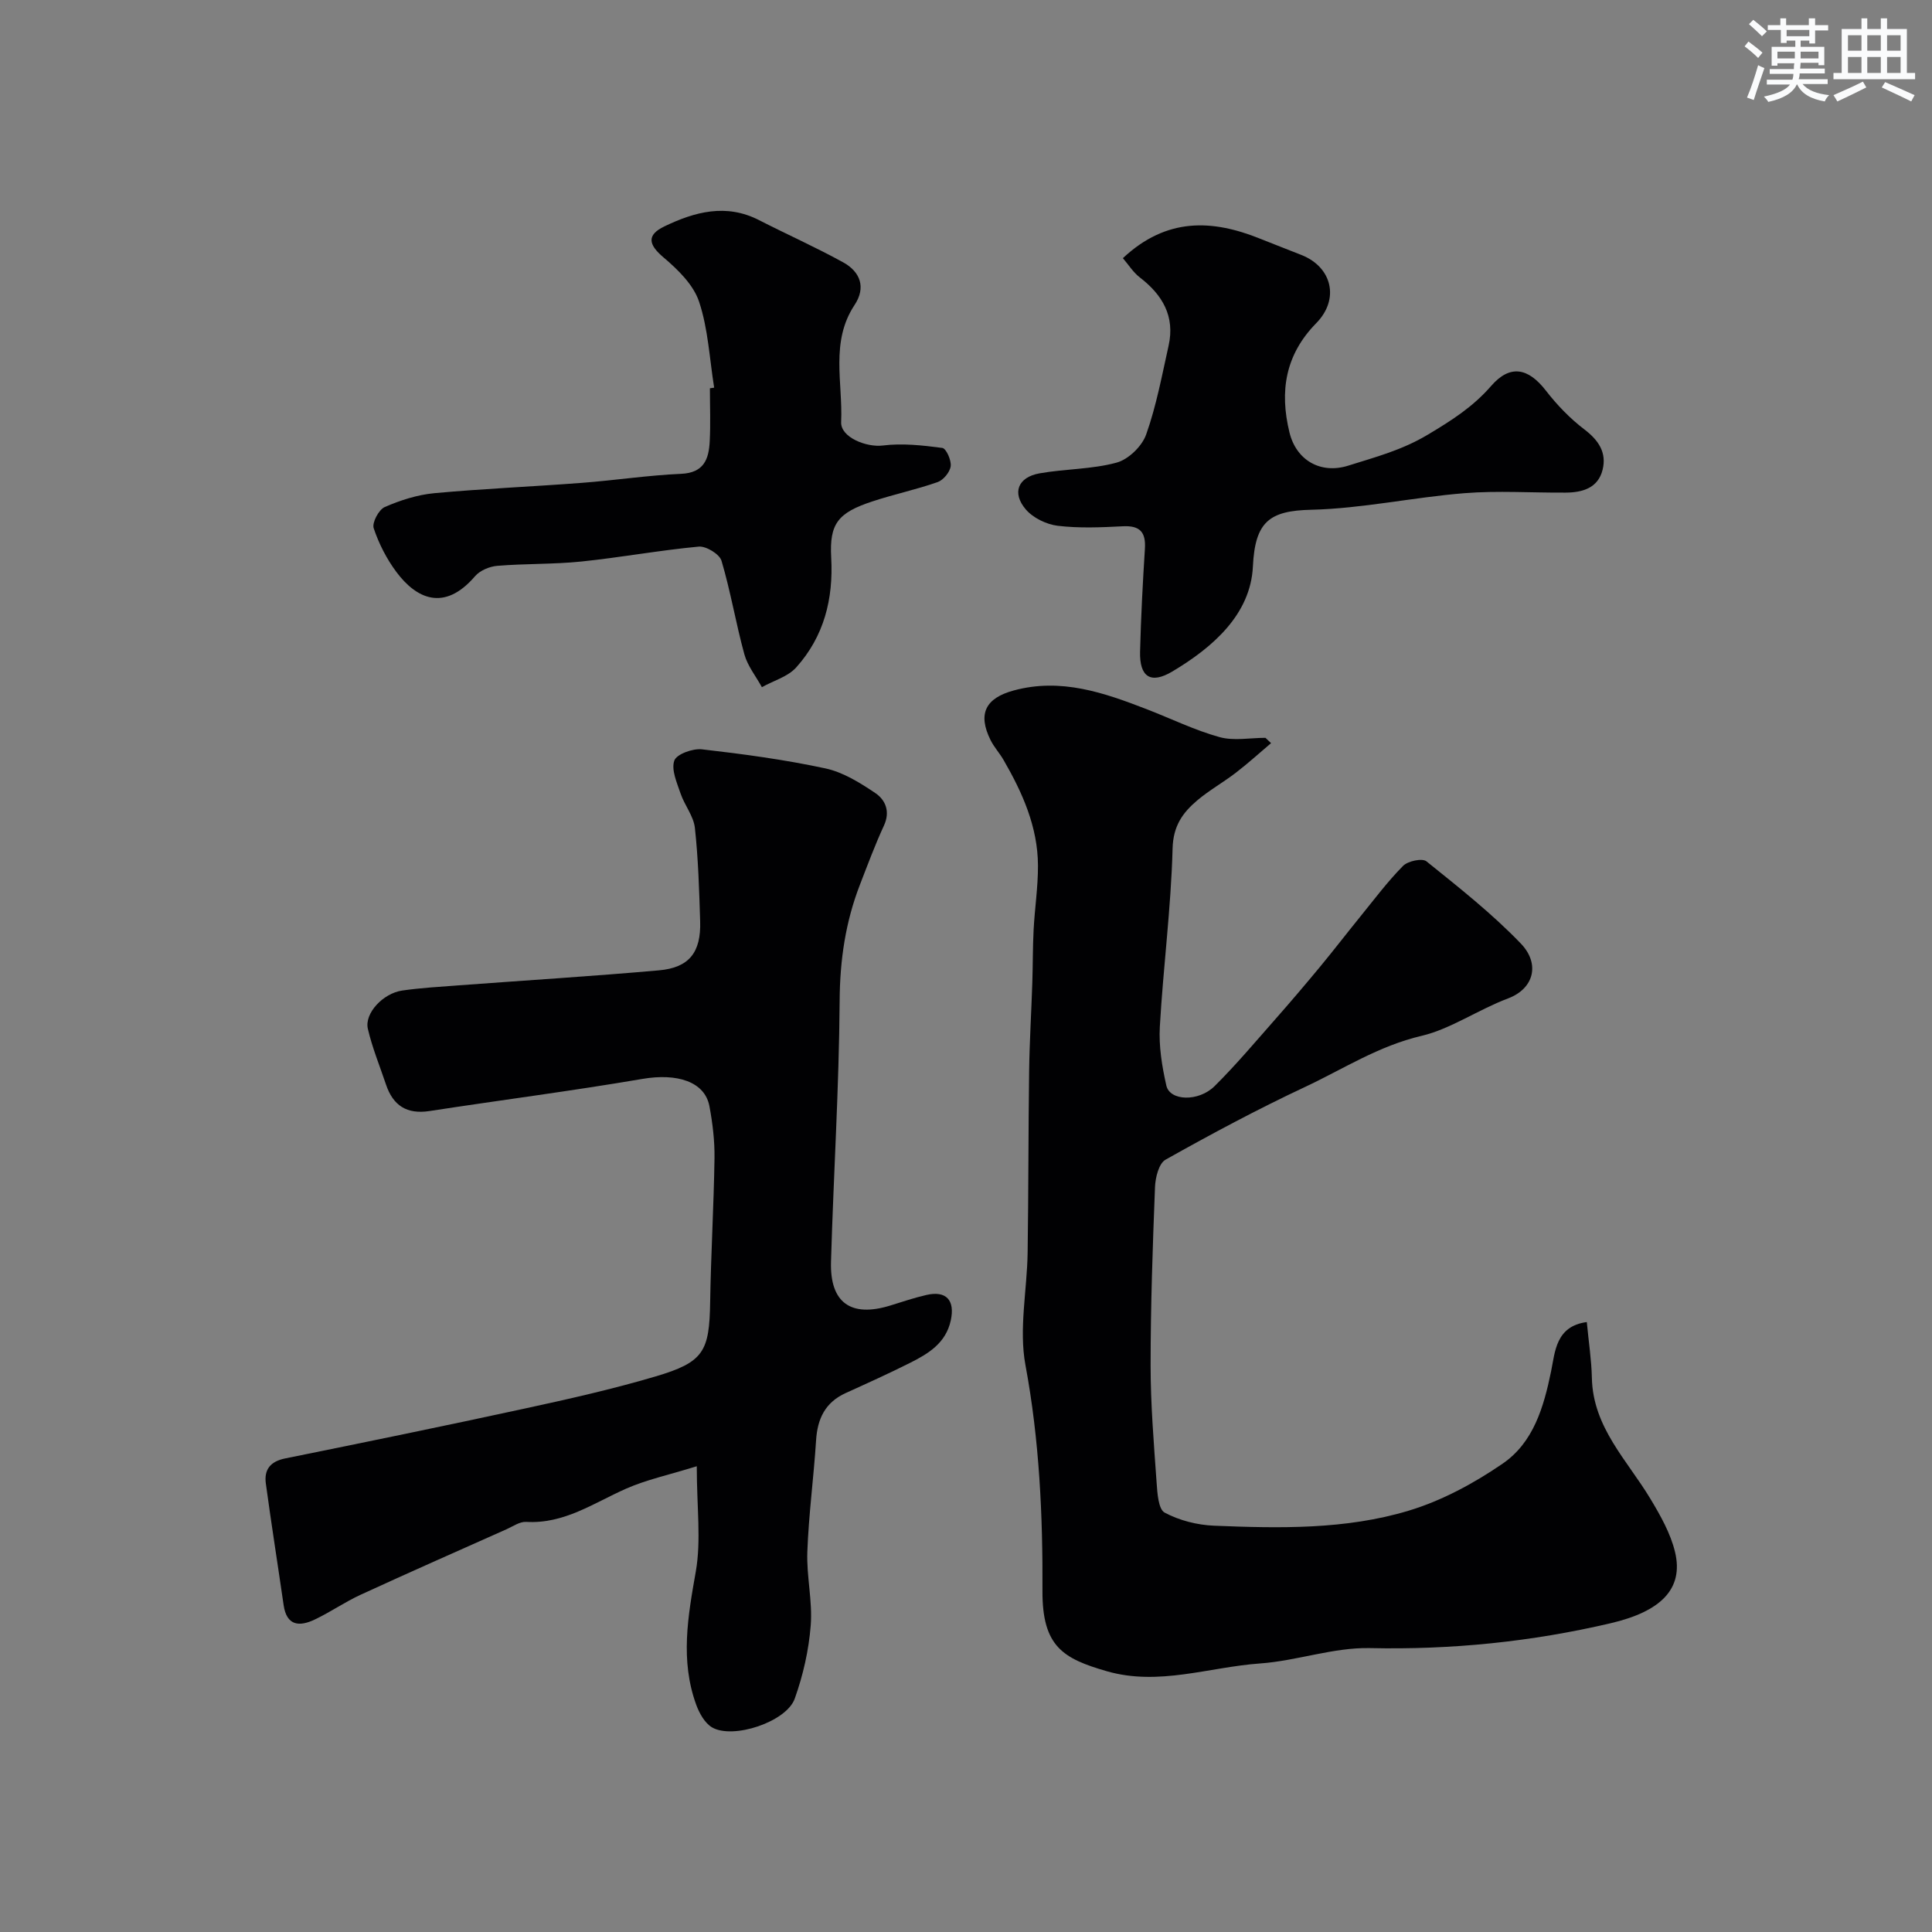
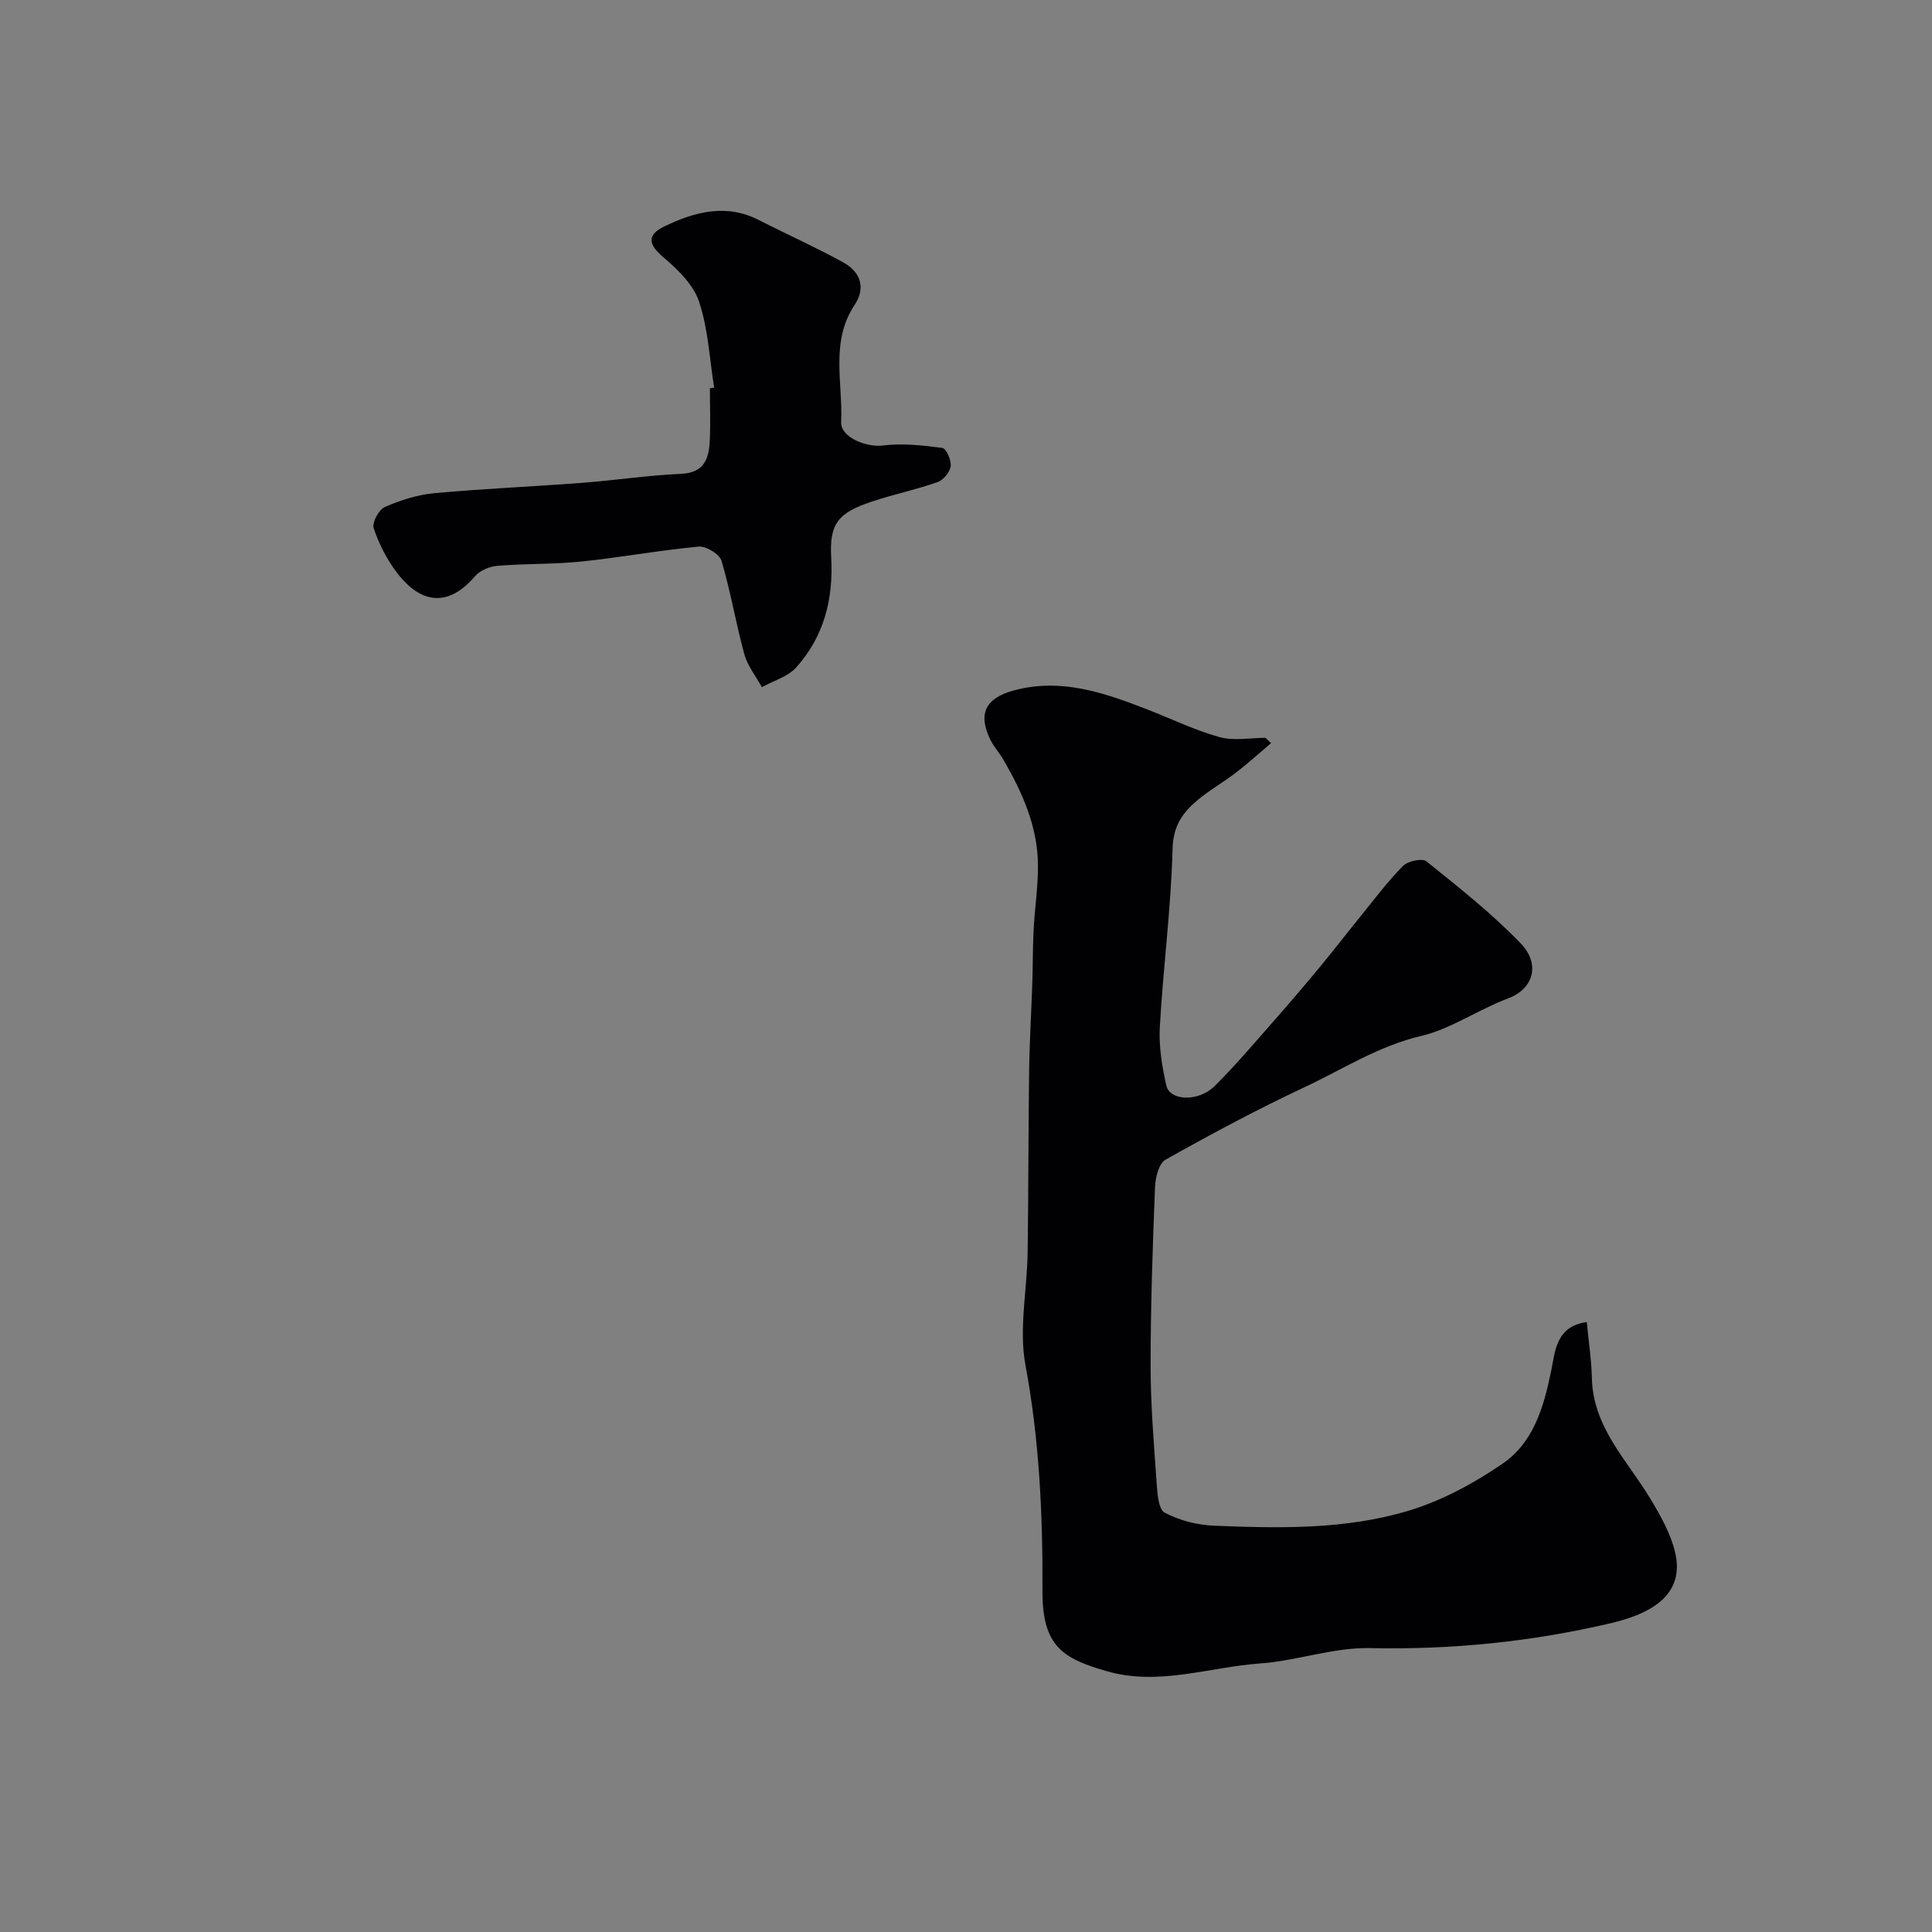
<svg xmlns="http://www.w3.org/2000/svg" enable-background="new 0 0 400 400" viewBox="0 0 400 400">
  <rect x="0" y="0" width="400" height="400" fill="#808080" stroke="none" />
  <g fill="#010103">
    <path d="m263.16 153.86c-2.43 2.05-4.78 4.2-7.3 6.13-2.58 1.99-5.47 3.6-7.96 5.7-3.03 2.56-5.01 5.29-5.13 10-.32 12.31-1.94 24.58-2.64 36.89-.23 4.03.45 8.21 1.35 12.18.72 3.19 6.66 3.41 9.99.11 4.39-4.35 8.38-9.1 12.48-13.75 3.2-3.63 6.33-7.31 9.41-11.03 2.82-3.41 5.51-6.92 8.3-10.35 2.88-3.55 5.63-7.23 8.83-10.47 1-1.01 3.98-1.64 4.84-.94 6.74 5.43 13.59 10.82 19.56 17.04 4 4.18 2.72 9.31-2.66 11.34-6.16 2.32-11.95 6.35-17.87 7.74-8.97 2.1-16.25 6.88-24.18 10.6-9.82 4.6-19.41 9.74-28.87 15.05-1.39.78-2.11 3.72-2.18 5.69-.48 12.29-.91 24.6-.91 36.9 0 8.07.67 16.15 1.24 24.21.15 2.2.36 5.57 1.67 6.27 3.04 1.63 6.76 2.57 10.24 2.71 13.54.55 27.22.83 40.28-3.11 6.87-2.07 13.53-5.67 19.47-9.75 6.34-4.35 8.48-11.62 10.01-19.07.83-4 .94-9.38 7.4-10.23.39 4.14.97 7.84 1.05 11.56.22 10.26 7.33 17.05 12.13 25.05 2.08 3.46 4.16 7.14 5.09 11 1.85 7.74-3.1 12.34-13.28 14.73-16.46 3.86-33 5.53-49.92 5.16-7.54-.16-15.1 2.64-22.71 3.18-10.56.75-20.97 4.71-31.73 1.61-9-2.6-13.39-5.06-13.33-16.65.08-15.62-.63-31.2-3.52-46.72-1.39-7.47.33-15.5.45-23.27.18-12.52.14-25.05.31-37.57.08-6.11.46-12.22.66-18.34.12-3.65.08-7.31.27-10.96.23-4.44.92-8.86.9-13.29-.03-8.02-3.22-15.12-7.15-21.91-.82-1.41-1.96-2.64-2.68-4.1-2.69-5.44-1.01-8.66 4.79-10.24 9.8-2.67 18.71.45 27.6 3.89 5.01 1.94 9.88 4.33 15.03 5.76 2.95.82 6.33.15 9.51.15.41.37.78.74 1.16 1.1z" />
-     <path d="m144.26 303.57c-5.87 1.82-10.44 2.79-14.63 4.64-6.7 2.96-12.82 7.34-20.69 6.88-1.32-.08-2.73.92-4.06 1.52-10.09 4.5-20.21 8.96-30.25 13.58-3.25 1.5-6.23 3.58-9.47 5.12-3.15 1.5-5.81 1.35-6.44-3-1.21-8.39-2.54-16.76-3.68-25.16-.39-2.86.91-4.57 3.97-5.19 16.59-3.36 33.17-6.76 49.7-10.35 9.05-1.96 18.1-4 26.97-6.62 10.03-2.96 11.19-5.15 11.35-15.41.16-9.93.75-19.86.9-29.79.05-3.59-.39-7.23-1.05-10.76-.97-5.12-6.72-6.88-13.89-5.65-14.64 2.5-29.39 4.39-44.07 6.65-4.7.72-7.54-1.14-9-5.48-1.29-3.84-2.85-7.62-3.76-11.55-.74-3.18 3.12-7.34 7.11-7.92 3.9-.56 7.85-.78 11.78-1.08 13.79-1.03 27.6-1.88 41.37-3.1 6.27-.55 8.74-3.73 8.54-10.15-.2-6.45-.39-12.93-1.09-19.34-.27-2.45-2.14-4.69-2.97-7.13-.75-2.23-1.96-4.91-1.29-6.81.46-1.33 3.83-2.55 5.73-2.33 8.56.98 17.14 2.14 25.56 3.95 3.66.79 7.16 2.97 10.33 5.11 2.09 1.41 3.13 3.81 1.78 6.73-1.84 3.98-3.37 8.11-4.96 12.21-3 7.73-4.16 15.64-4.21 24.03-.12 18.03-1.27 36.05-1.79 54.08-.24 8.5 4.14 11.55 12.26 9.05 2.49-.77 4.96-1.61 7.49-2.19 4.12-.95 5.95 1.09 5.05 5.26-1.02 4.72-4.65 6.9-8.48 8.82-4.37 2.19-8.83 4.21-13.29 6.23-4.23 1.93-5.84 5.31-6.12 9.79-.49 7.7-1.53 15.37-1.81 23.07-.19 5.07 1.1 10.22.7 15.26-.4 5.12-1.58 10.31-3.31 15.15-1.72 4.81-12.78 8.47-17.11 5.95-1.52-.89-2.66-2.96-3.3-4.73-3.32-9.15-1.72-18.24-.07-27.55 1.13-6.46.2-13.3.2-21.79z" />
    <path d="m147.86 80.26c-.96-5.96-1.24-12.14-3.12-17.79-1.17-3.52-4.39-6.66-7.37-9.18-3.12-2.64-3.55-4.63.21-6.43 6.29-3.02 12.76-4.77 19.56-1.29 5.8 2.97 11.77 5.62 17.47 8.77 3.49 1.93 4.73 5.17 2.32 8.8-5.06 7.63-2.41 16.12-2.78 24.23-.15 3.22 5.34 5.29 8.61 4.87 4.04-.51 8.26-.04 12.34.5.79.1 1.89 2.56 1.73 3.78-.16 1.23-1.51 2.87-2.7 3.29-4.44 1.56-9.07 2.53-13.54 4.01-7.07 2.34-8.89 4.55-8.5 11.61.48 8.61-1.5 16.35-7.24 22.75-1.73 1.93-4.71 2.75-7.11 4.09-1.24-2.26-2.96-4.39-3.63-6.81-1.76-6.41-2.84-13-4.73-19.36-.41-1.38-3.19-3.07-4.72-2.93-8.13.76-16.19 2.25-24.32 3.09-5.76.59-11.61.41-17.39.89-1.6.13-3.58.96-4.6 2.15-6.42 7.48-12.2 4.58-16.26-.85-2.03-2.71-3.65-5.88-4.72-9.09-.38-1.14 1.05-3.84 2.28-4.38 3.23-1.41 6.76-2.54 10.25-2.87 10.16-.94 20.37-1.36 30.55-2.14 6.87-.52 13.71-1.57 20.58-1.87 4.72-.21 5.72-3.05 5.91-6.71s.04-7.33.04-11c.3-.04.59-.08.88-.13z" />
-     <path d="m232.48 53.45c9.04-8.46 18.5-8.03 28.41-4.03 2.87 1.16 5.76 2.25 8.63 3.4 6.28 2.52 7.86 9.13 3 14.08-6.42 6.54-7.63 14.1-5.55 22.63 1.4 5.75 6.43 8.69 12.19 6.87 5.6-1.77 11.04-3.17 16.46-6.41 4.95-2.96 9.34-5.75 13.1-10.08 3.89-4.48 7.65-3.8 11.33.95 2.3 2.97 4.99 5.77 7.97 8.04 2.96 2.25 4.66 4.81 3.78 8.36-.94 3.79-4.17 4.71-7.65 4.73-7 .05-14.03-.44-20.98.12-10.6.85-21.12 3.18-31.7 3.43-8.63.2-11.62 2.43-12.07 11.73-.47 9.91-8.26 16.74-16.69 21.76-4.47 2.66-6.8 1.14-6.67-4.12.18-7.1.55-14.2 1-21.29.22-3.44-1.02-4.84-4.56-4.66-4.49.23-9.04.43-13.47-.1-2.35-.28-5.11-1.62-6.63-3.39-2.93-3.43-1.62-6.68 2.85-7.47 5.29-.94 10.81-.82 15.95-2.22 2.45-.66 5.26-3.39 6.12-5.82 2.11-5.94 3.27-12.23 4.65-18.41 1.34-6.04-1.25-10.49-5.95-14.1-1.4-1.08-2.38-2.68-3.52-4z" />
  </g>
-   <path d="m361.2 9.6.8-1c.9.7 1.9 1.4 2.9 2.3l-.9 1.1c-1-1-2-1.8-2.8-2.4zm.5 10.6c.9-2.1 1.6-4.3 2.3-6.7.4.2.8.4 1.3.6-.7 2.1-1.5 4.3-2.2 6.6zm.4-15.2.9-.9c1 .8 2 1.6 2.8 2.4l-1 1c-.9-.9-1.8-1.7-2.7-2.5zm12.5-1.2h1.2v1.4h2.7v1.1h-2.7v2.7h-1.2v-.6h-1.8v1.3h4.9v3.8h-1.2v-.5h-3.7c0 .4-.1.9-.1 1.2h5.1v1h-5.2c0 .5-.1.9-.2 1.2h6v1h-5.2c1.1 1.3 2.9 2 5.5 2.3-.4.4-.7.8-.9 1.3-2.9-.5-4.8-1.6-5.7-3.5h-.1c-.8 1.7-2.7 2.9-5.9 3.6-.2-.4-.6-.8-.9-1.1 2.8-.6 4.6-1.4 5.4-2.5h-4.8v-1h5.3c.1-.3.2-.7.2-1.2h-4.9v-1h5c0-.4 0-.8.1-1.2h-3.5v.5h-1.2v-3.9h4.9v-1.3h-1.8v.5h-1.2v-2.7h-2.7v-1h2.6v-1.4h1.2v1.4h4.7v-1.4zm-6.6 8.3h3.6c0-.4 0-.9 0-1.4h-3.6zm1.9-4.6h4.7v-1.3h-4.7zm6.6 3.2h-3.7v1.4h3.7z" fill="#fafbfc" />
-   <path d="m385.3 3.8h1.3v2.2h2.8v-2.2h1.3v2.2h4.1v9.1h1.7v1.3h-16.9v-1.3h1.7v-9.1h4.1v-2.2zm.4 13.1.7 1.2c-1.8.9-3.8 1.9-6 2.9-.2-.4-.5-.8-.8-1.3 2.3-1 4.3-1.9 6.1-2.8zm-3.1-6.4h2.8v-3.2h-2.8zm0 4.6h2.8v-3.3h-2.8zm4-4.6h2.8v-3.2h-2.8zm0 4.6h2.8v-3.3h-2.8zm3.7 1.9c2.1.9 4.1 1.8 6.1 2.7l-.7 1.3c-2.2-1.1-4.2-2-6.1-2.9zm3.2-9.7h-2.8v3.2h2.8zm-2.8 7.8h2.8v-3.3h-2.8z" fill="#fafbfc" />
</svg>